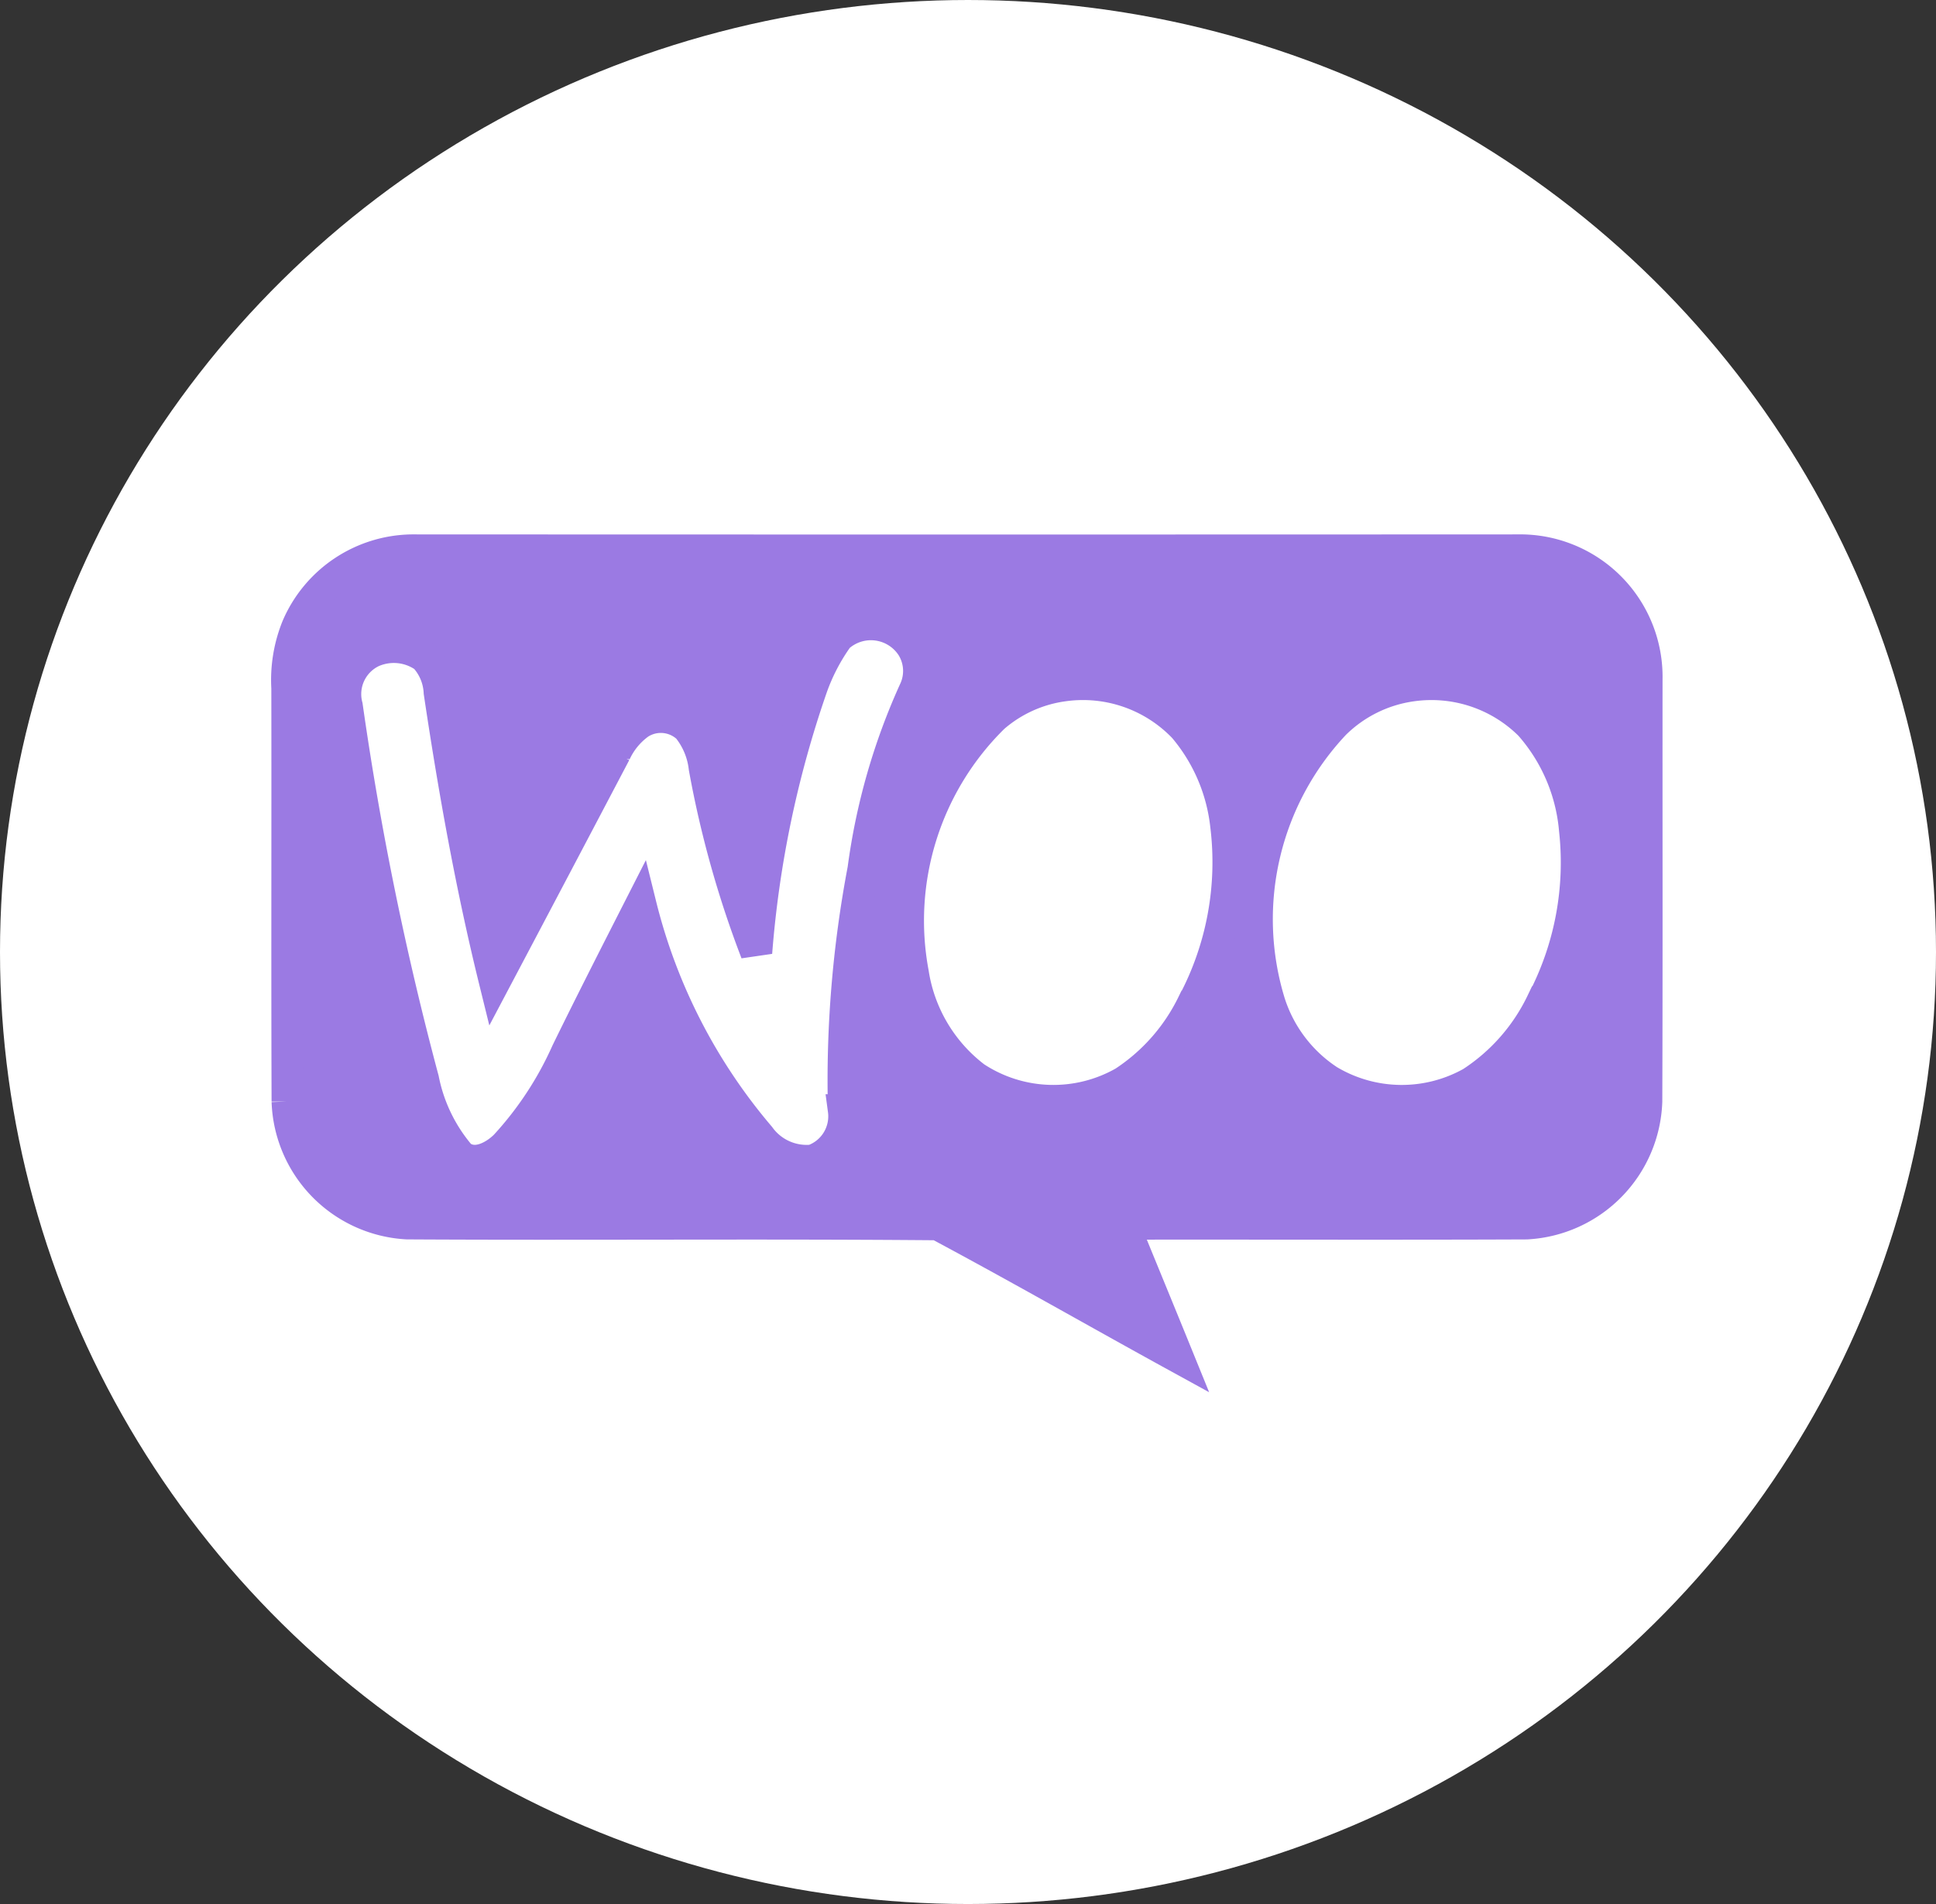
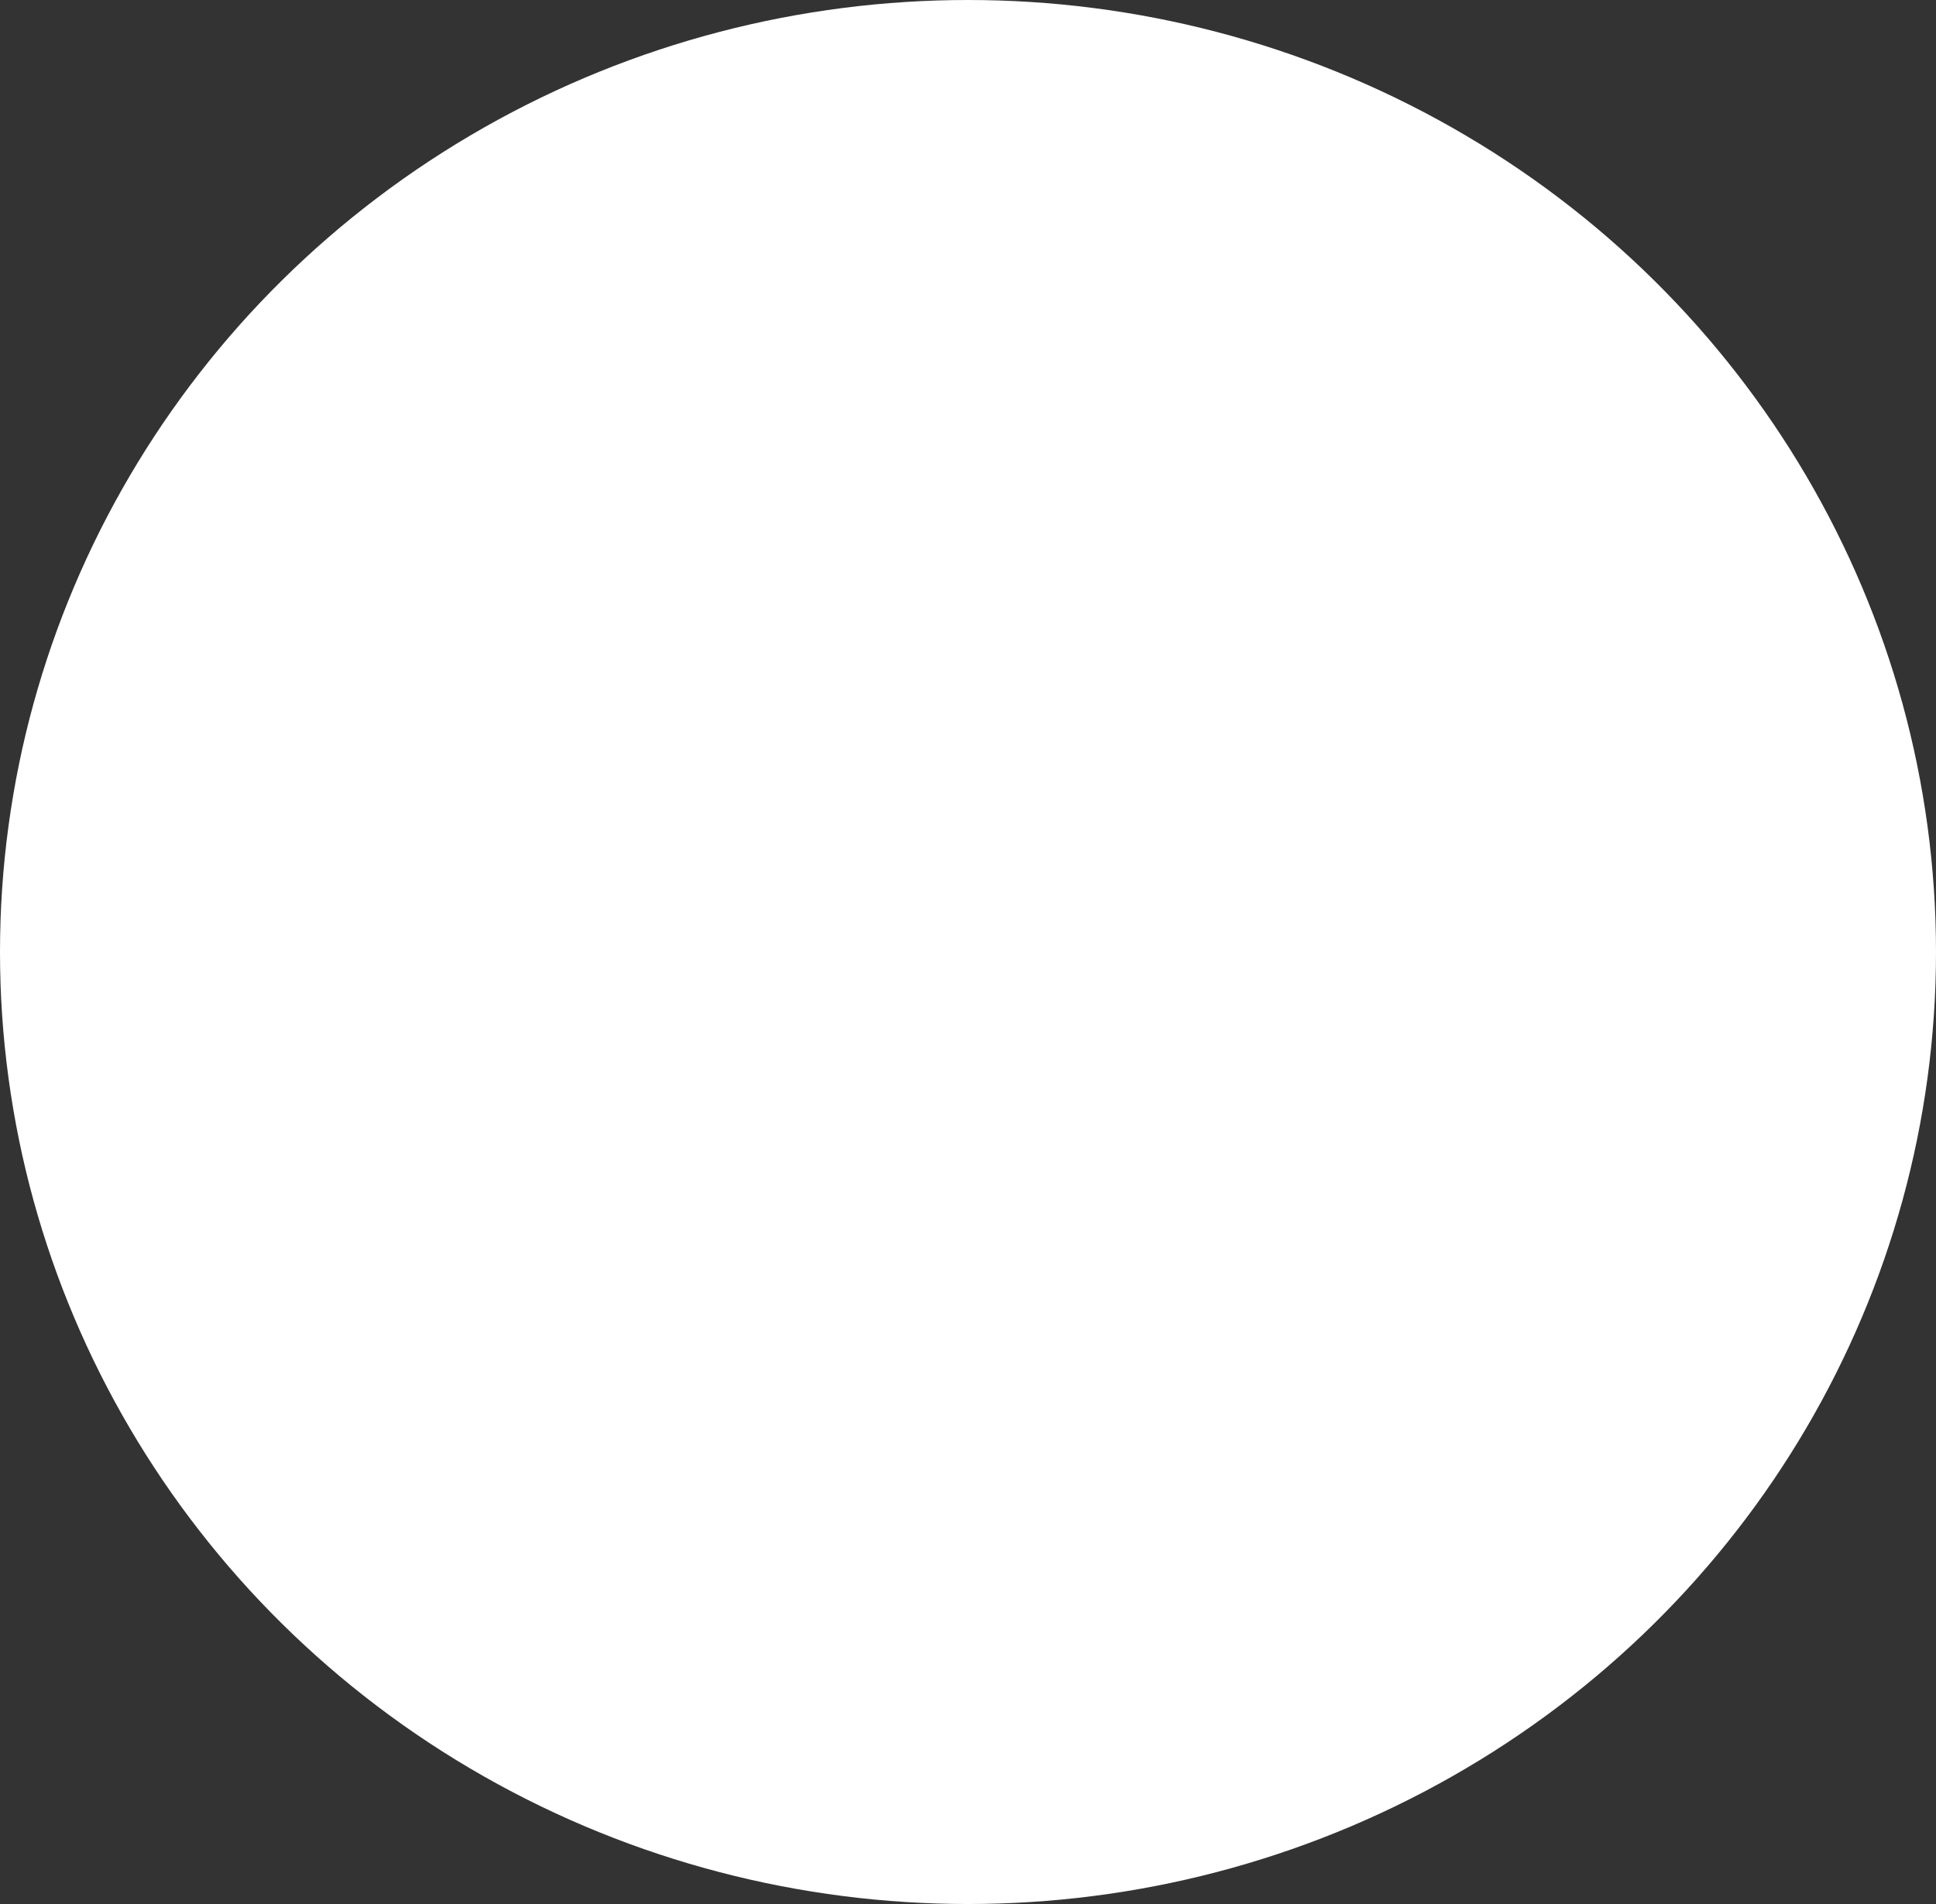
<svg xmlns="http://www.w3.org/2000/svg" id="Group_113" data-name="Group 113" width="61" height="60" viewBox="0 0 61 60">
  <rect x="0" y="0" width="61" height="60" fill="#333333" stroke="none" />
  <ellipse id="Ellipse_2" data-name="Ellipse 2" cx="30.5" cy="30" rx="30.5" ry="30" fill="#fff" />
-   <path id="XMLID_394_" d="M42.835,4.061A3.989,3.989,0,0,0,38.764,0Q21.343.008,3.922,0A3.988,3.988,0,0,0,.317,2.419,4.446,4.446,0,0,0,0,4.341c.008,4.344-.008,8.688.008,13.031a3.989,3.989,0,0,0,3.769,3.844c5.573.032,11.149-.021,16.721.028,2.537,1.355,5.035,2.788,7.558,4.173-.569-1.4-1.145-2.794-1.714-4.192,4.236-.007,8.473.01,12.709-.008a3.992,3.992,0,0,0,3.776-3.849C42.843,12.932,42.831,8.5,42.835,4.061Zm-25.3,13.581a1.471,1.471,0,0,1-.976,1.586,1.828,1.828,0,0,1-1.676-.749,17.878,17.878,0,0,1-3.744-7.293c-.783,1.538-1.568,3.077-2.326,4.628a10.907,10.907,0,0,1-1.94,2.951c-.358.354-.964.675-1.426.311a5.269,5.269,0,0,1-1.162-2.4A100.276,100.276,0,0,1,1.882,4.911,1.481,1.481,0,0,1,2.669,3.2a1.687,1.687,0,0,1,1.668.164A1.773,1.773,0,0,1,4.8,4.48c.457,3.056,1,6.1,1.74,9.1q1.9-3.595,3.795-7.2a2.341,2.341,0,0,1,.759-.922,1.244,1.244,0,0,1,1.534.139,2.439,2.439,0,0,1,.522,1.255,32.283,32.283,0,0,0,1.632,5.828,33.336,33.336,0,0,1,1.751-8.377,6.317,6.317,0,0,1,.821-1.566,1.543,1.543,0,0,1,2.339.311,1.448,1.448,0,0,1,.073,1.376,19.971,19.971,0,0,0-1.612,5.629A35.684,35.684,0,0,0,17.538,17.642Zm11-3.353a6.173,6.173,0,0,1-2.176,2.473,4.486,4.486,0,0,1-4.684-.152,5.1,5.1,0,0,1-1.957-3.284A8.984,8.984,0,0,1,22.257,5.26a4.226,4.226,0,0,1,2.227-1,4.4,4.4,0,0,1,3.77,1.32,5.743,5.743,0,0,1,1.328,3.089A9.471,9.471,0,0,1,28.538,14.288Zm11.005-.053a6.221,6.221,0,0,1-2.227,2.54,4.493,4.493,0,0,1-4.5-.063,4.6,4.6,0,0,1-1.864-2.458A8.979,8.979,0,0,1,33,5.469a4.3,4.3,0,0,1,2.437-1.205A4.4,4.4,0,0,1,39.156,5.5a5.733,5.733,0,0,1,1.416,3.31A9.434,9.434,0,0,1,39.543,14.236Z" transform="translate(9.049 17.34)" fill="#9b7ae3" stroke="#9b7ae3" stroke-width="1" fill-rule="evenodd" />
</svg>